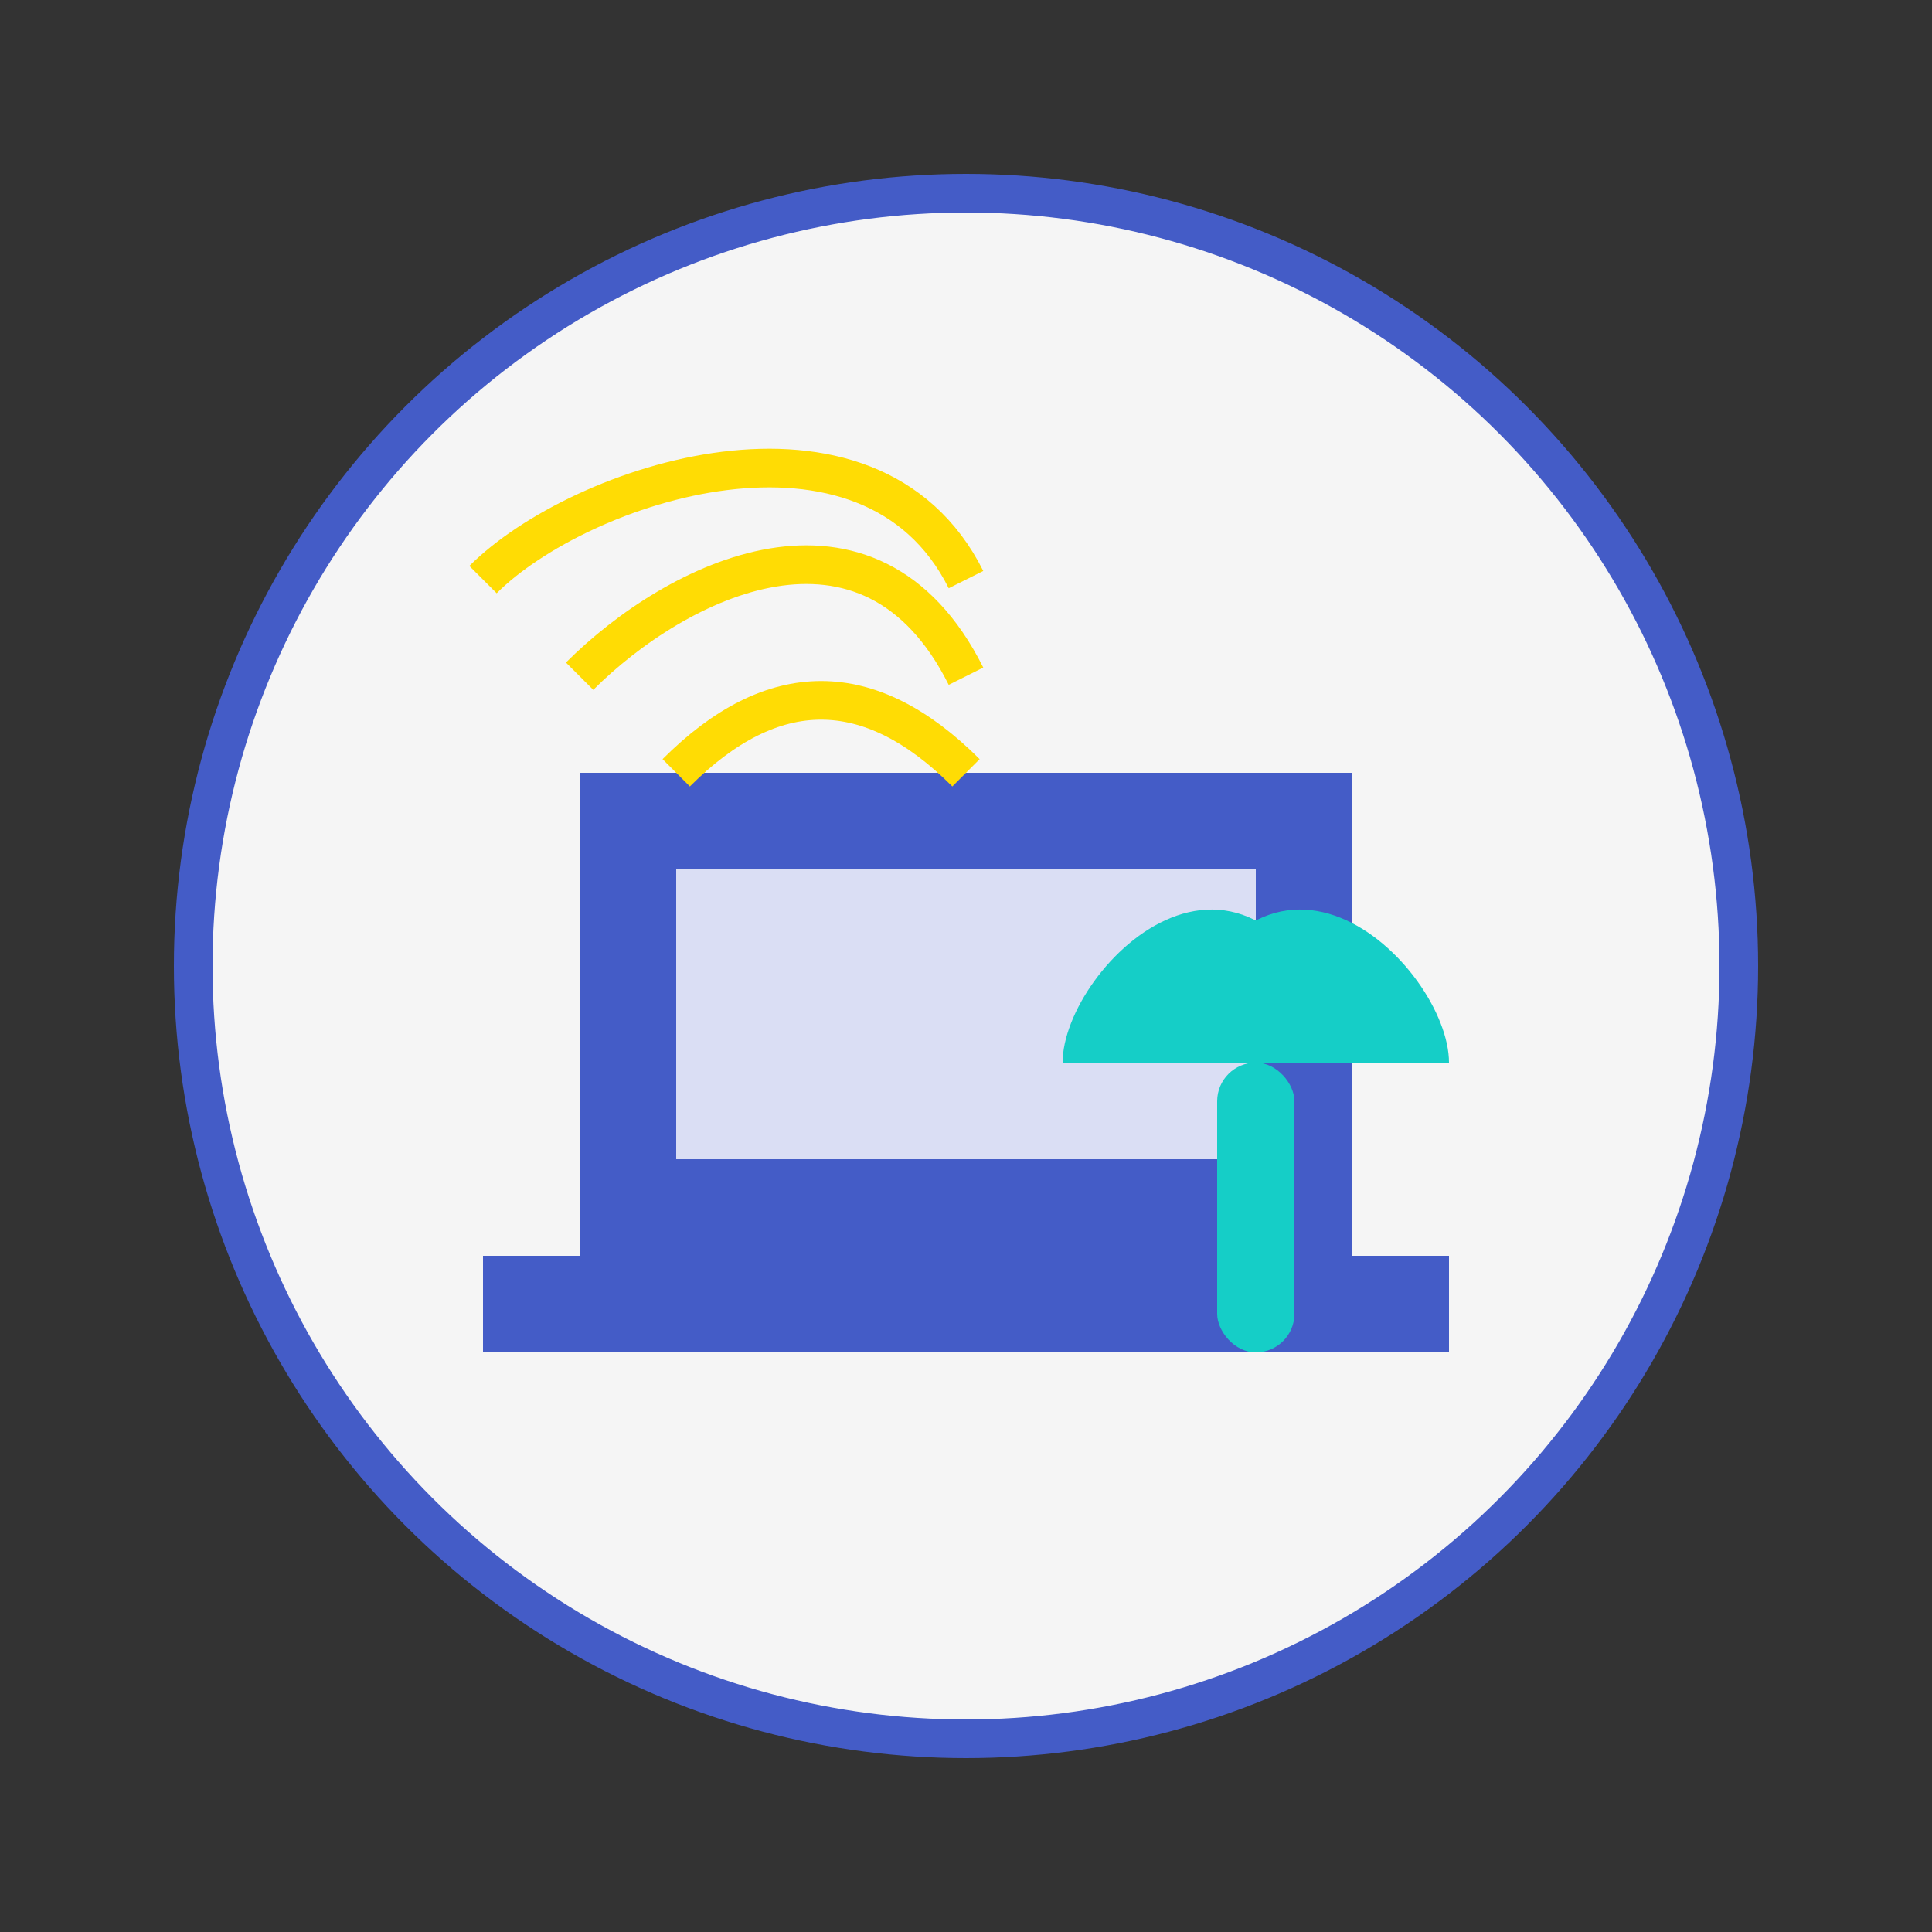
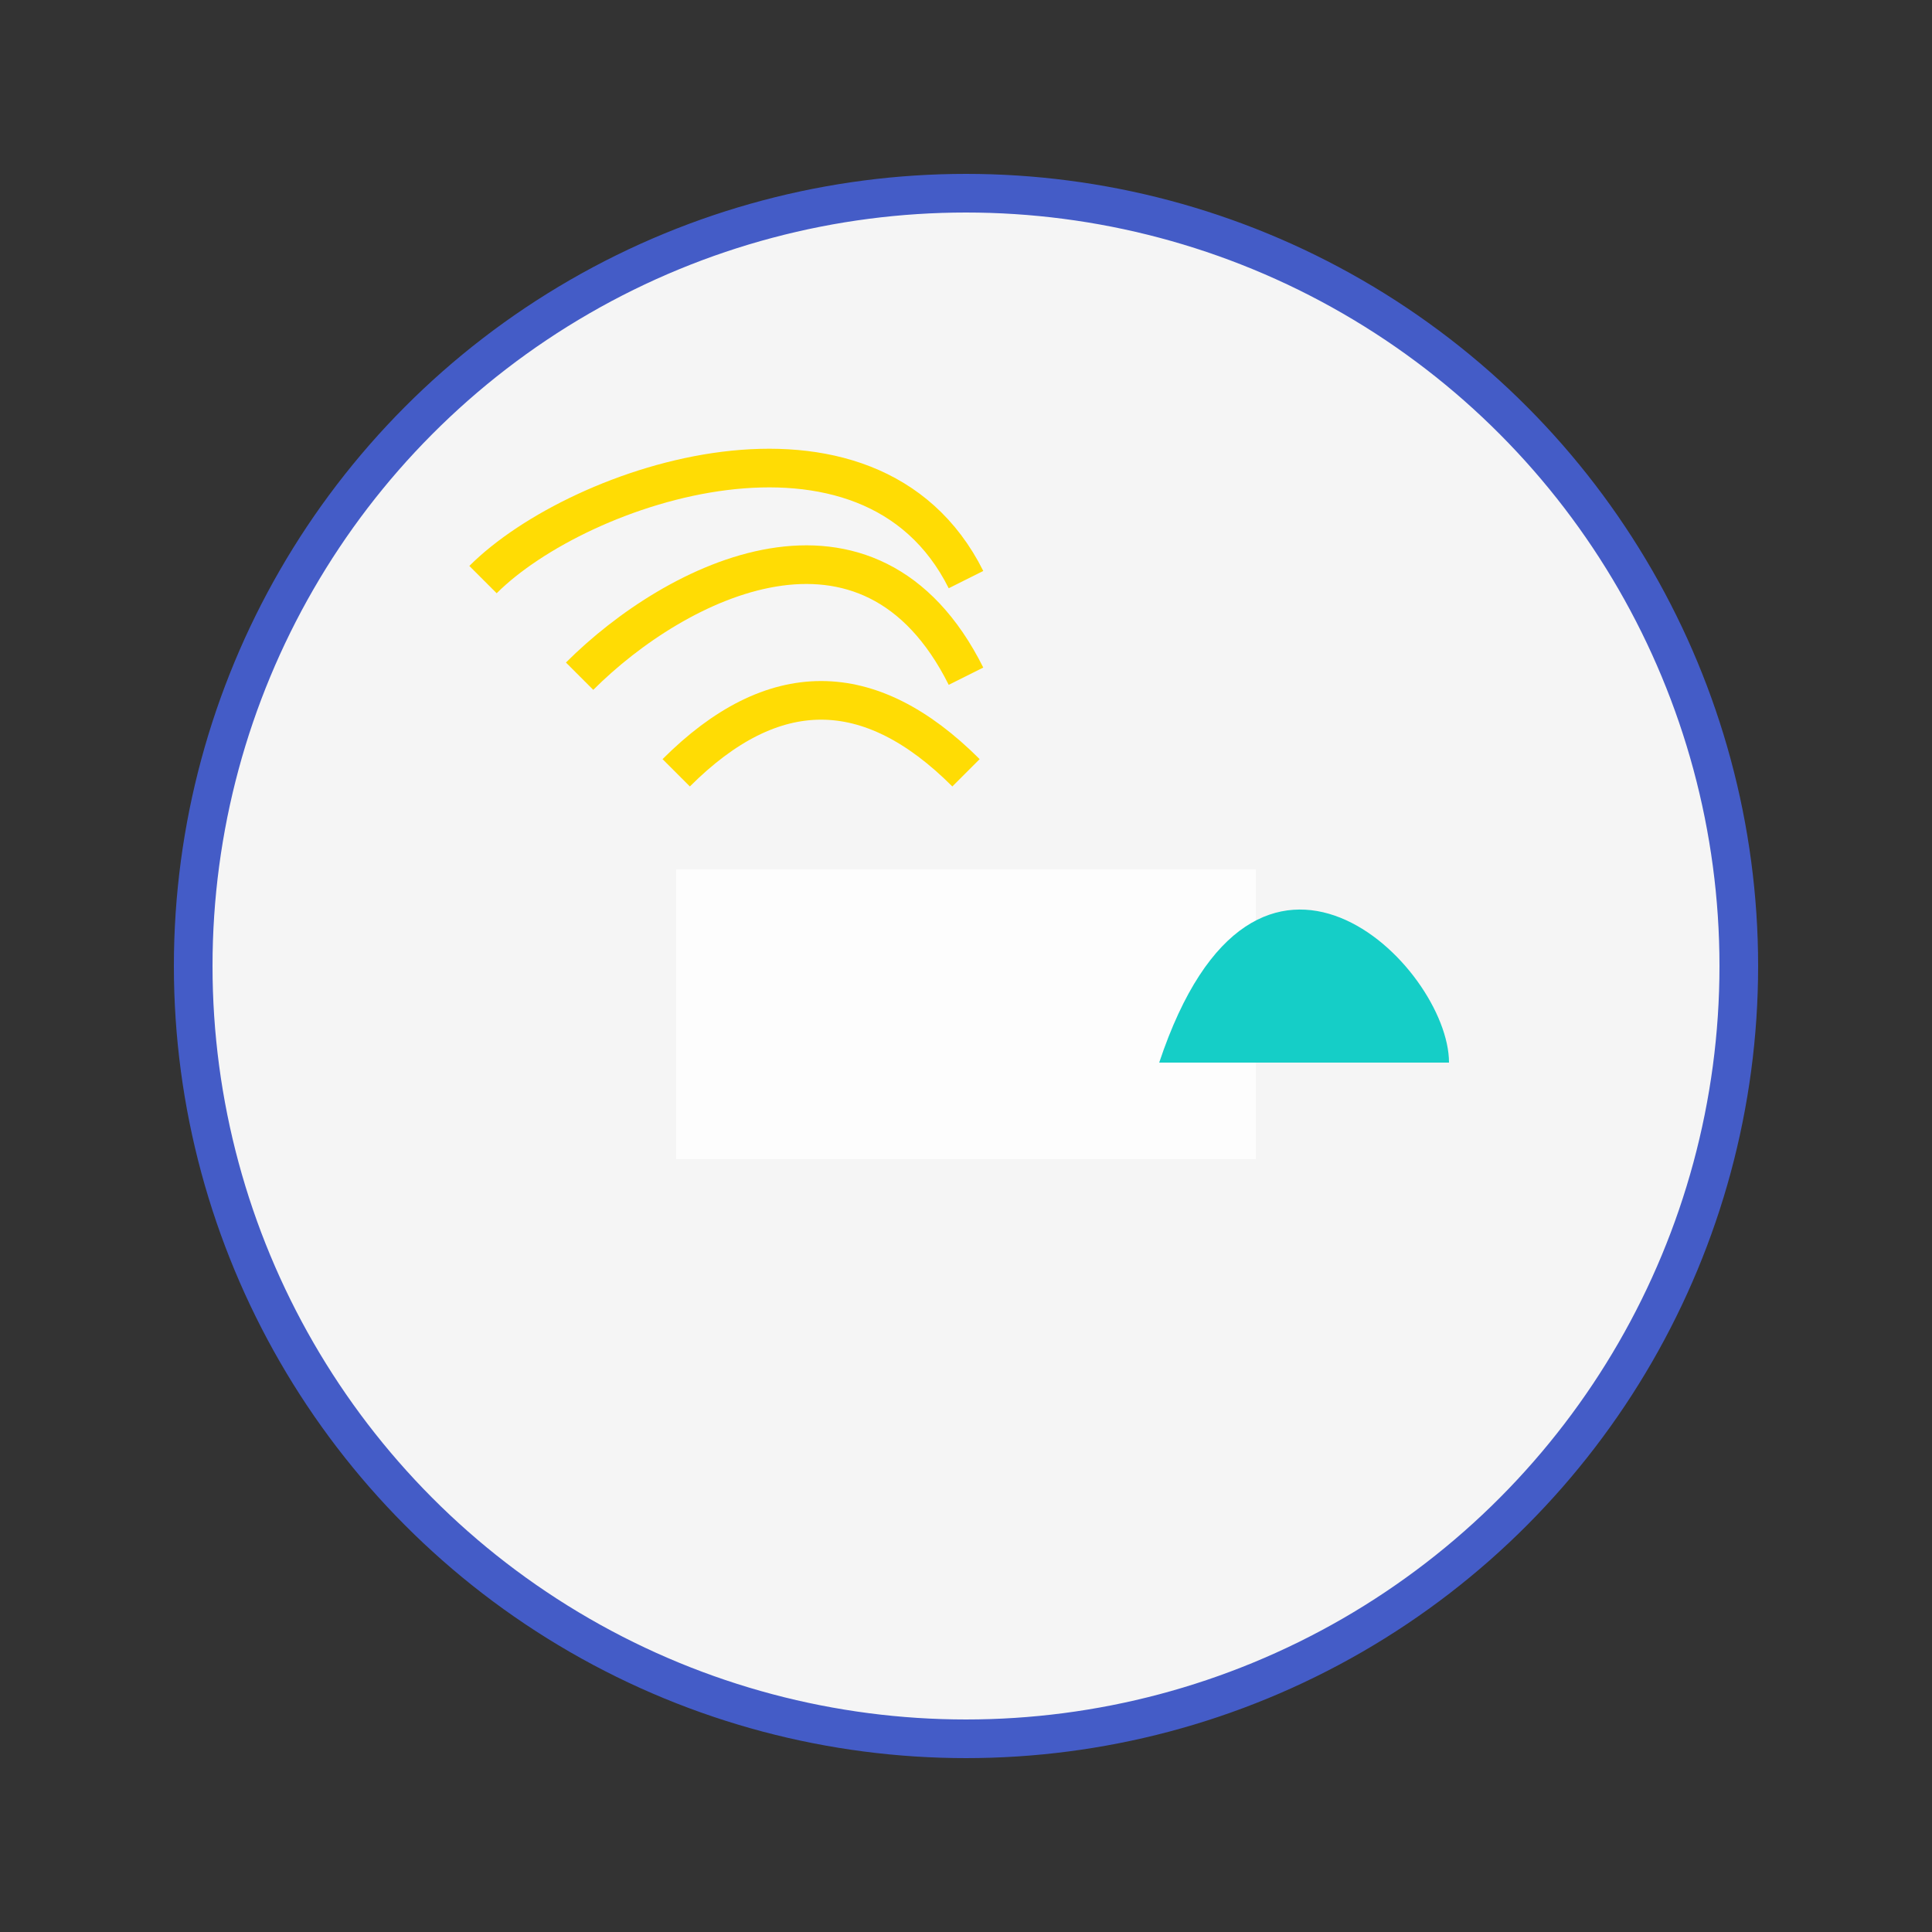
<svg xmlns="http://www.w3.org/2000/svg" viewBox="0 0 100 100" width="100" height="100">
  <rect x="0" y="0" width="100" height="100" fill="#333333" stroke="none" />
  <circle cx="50" cy="50" r="40" fill="#f5f5f5" stroke="#445cc7" stroke-width="2" />
-   <path d="M30,40 L70,40 L70,65 L30,65 Z" fill="#445cc7" />
-   <path d="M25,65 L75,65 L75,70 L25,70 Z" fill="#445cc7" />
  <rect x="35" y="45" width="30" height="15" fill="#ffffff" opacity="0.8" />
-   <rect x="63" y="55" width="4" height="15" rx="2" fill="#15CEC7" />
-   <path d="M55,55 C55,50 65,40 70,55" fill="#15CEC7" />
  <path d="M75,55 C75,50 65,40 60,55" fill="#15CEC7" />
  <path d="M25,30 C30,25 45,20 50,30" fill="none" stroke="#FFDC04" stroke-width="2" />
  <path d="M30,35 C35,30 45,25 50,35" fill="none" stroke="#FFDC04" stroke-width="2" />
  <path d="M35,40 C40,35 45,35 50,40" fill="none" stroke="#FFDC04" stroke-width="2" />
</svg>